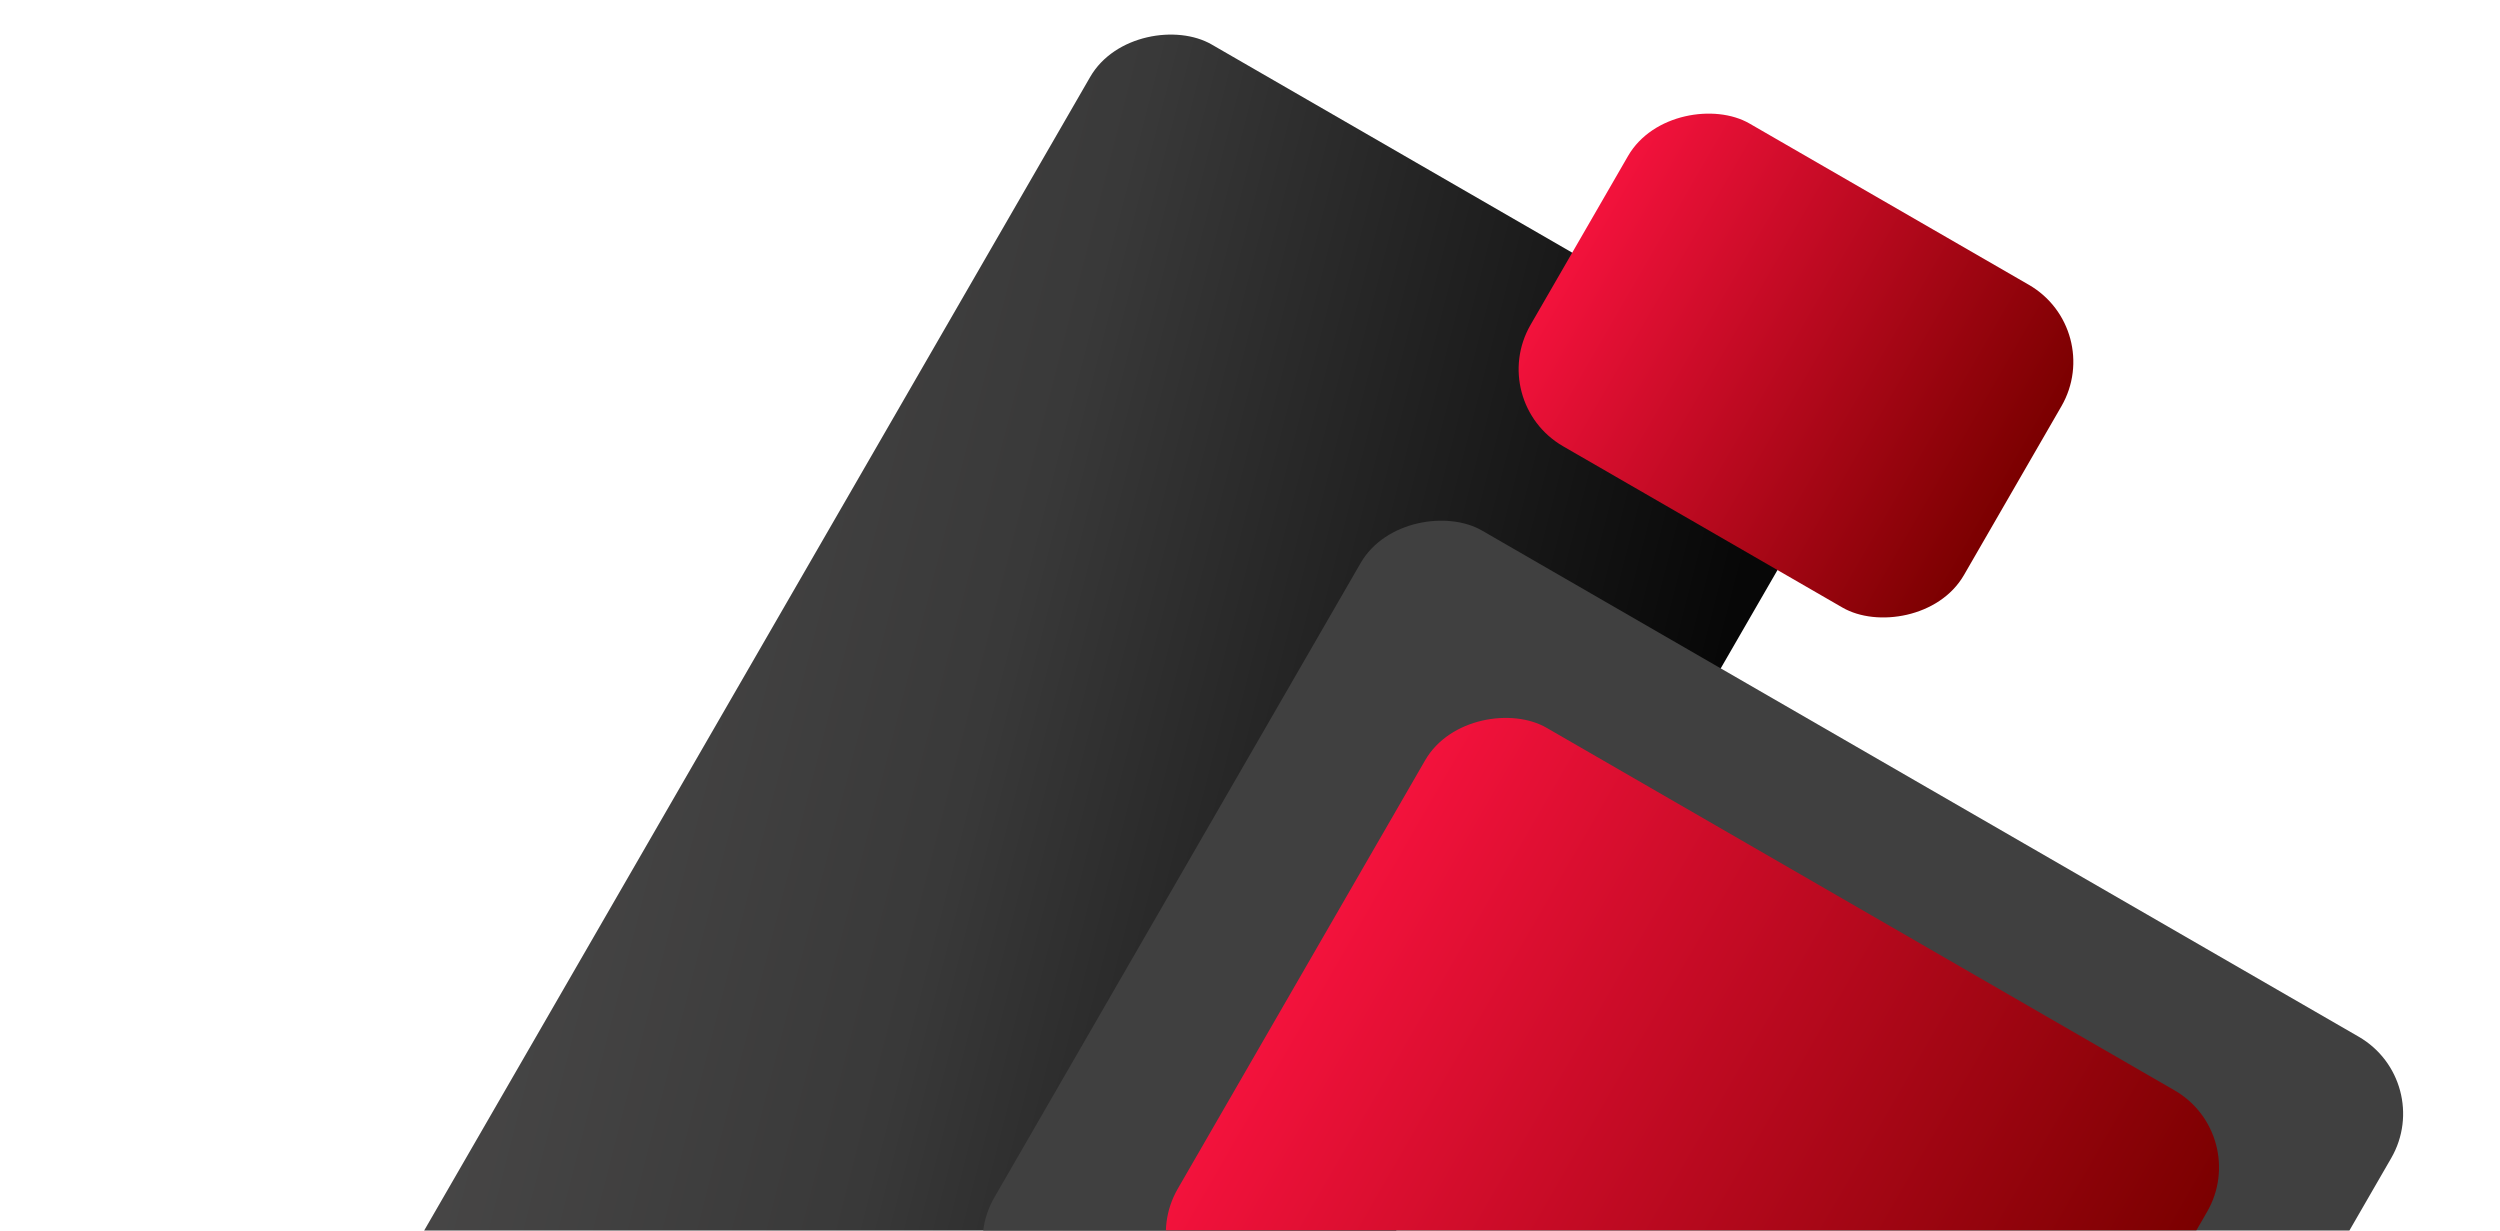
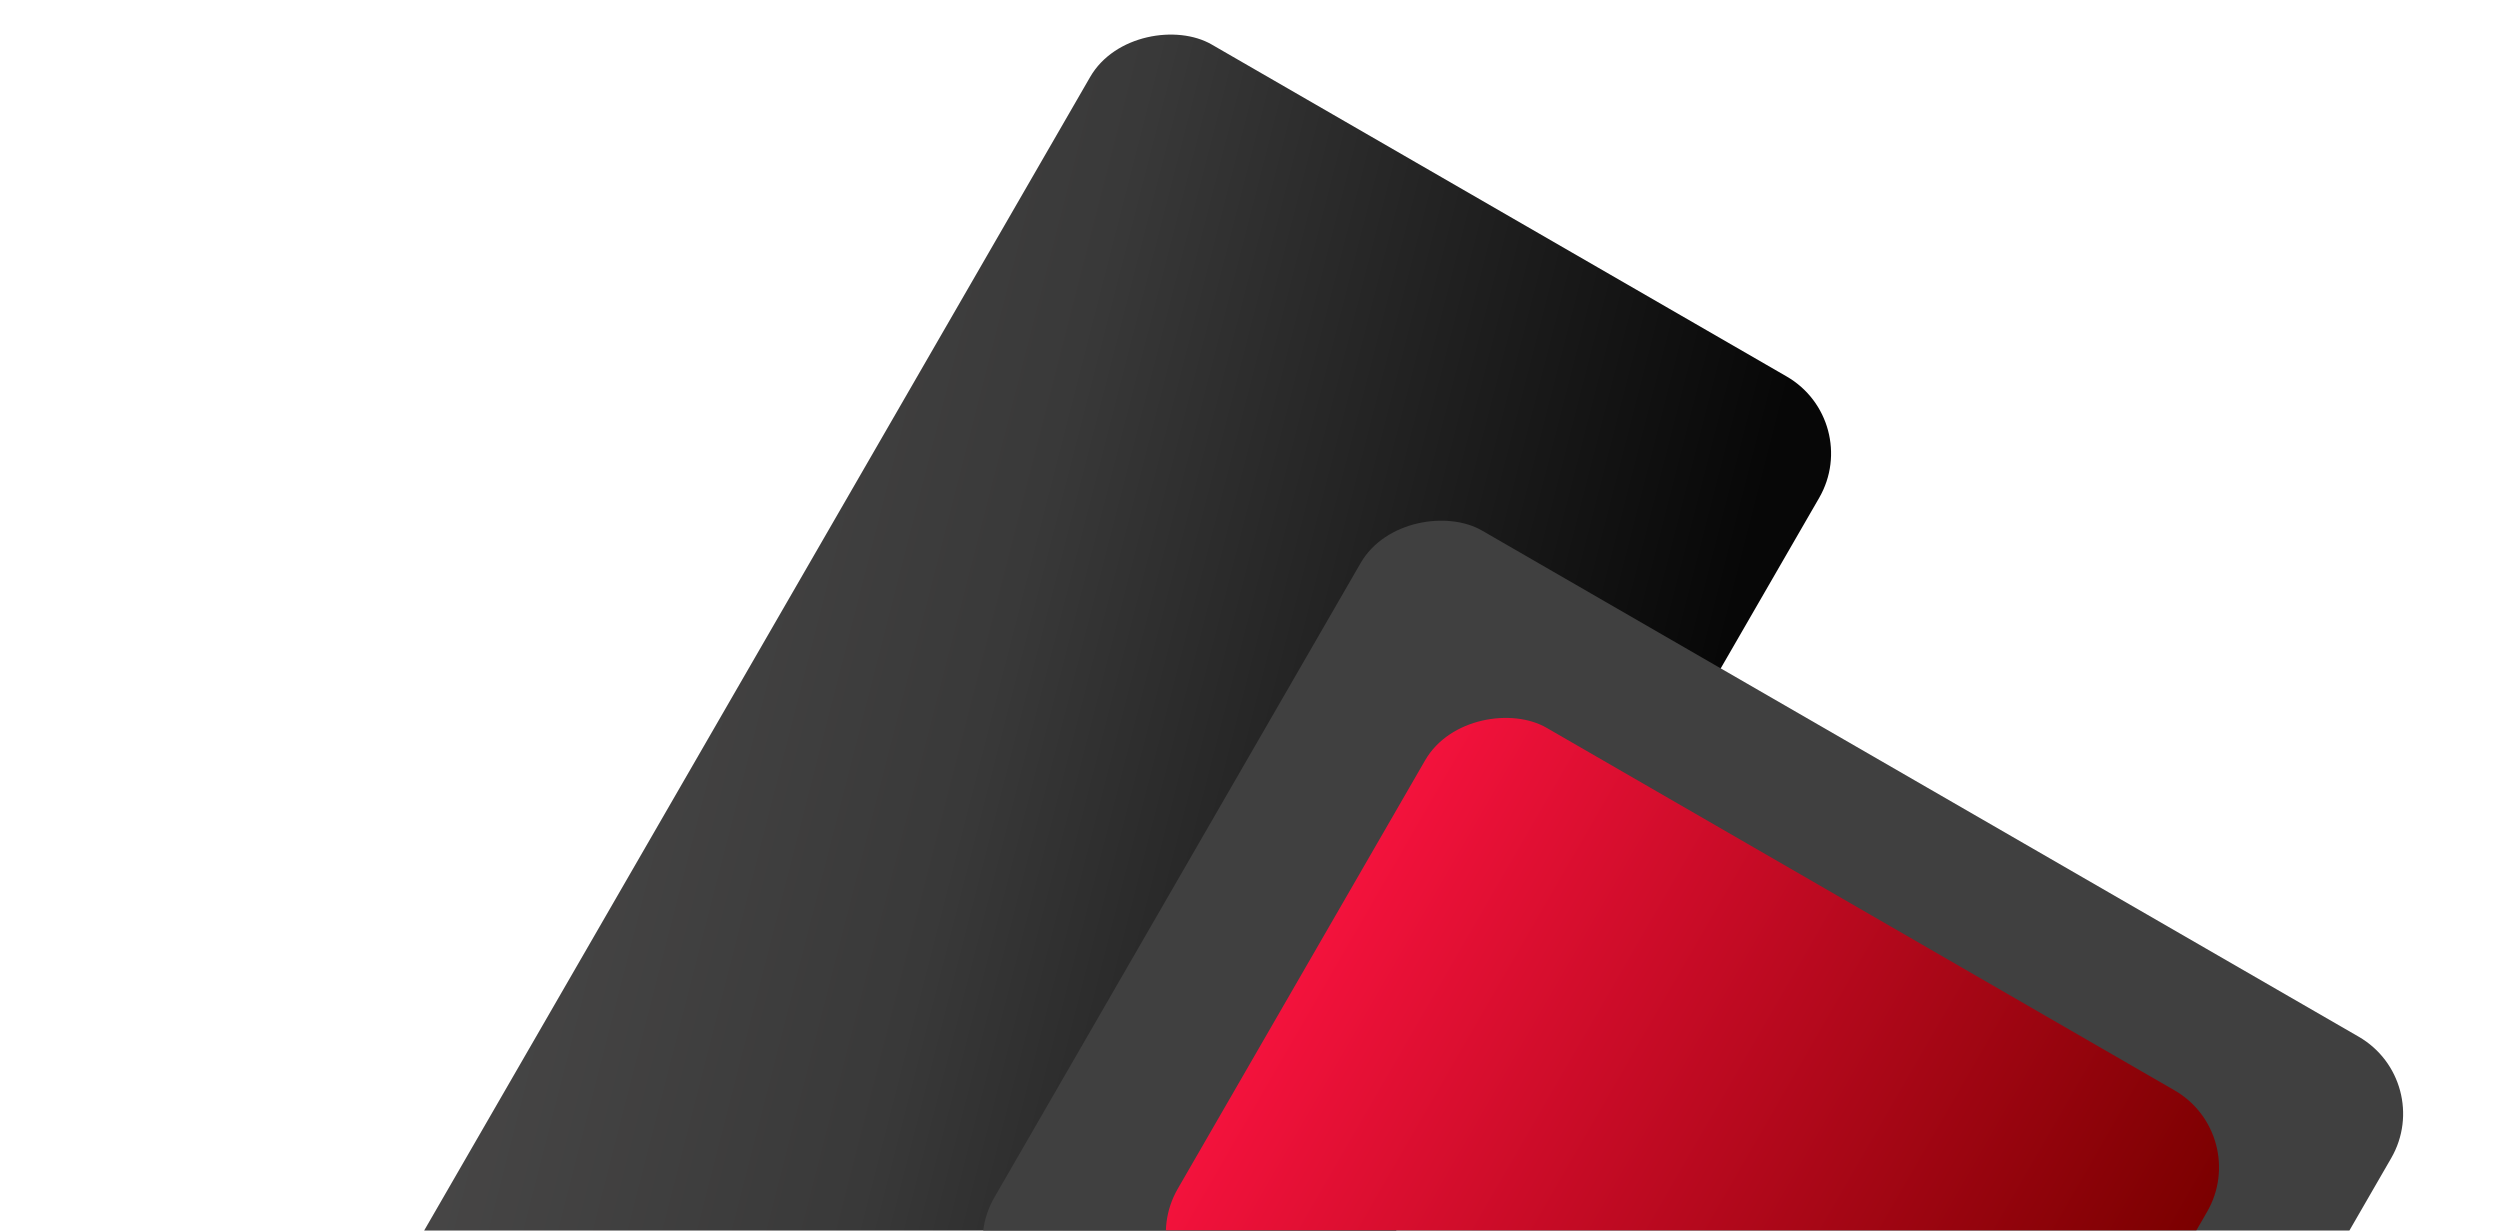
<svg xmlns="http://www.w3.org/2000/svg" width="900" height="443" viewBox="0 0 770 443" fill="none">
  <rect x="-11" y="613.937" width="708.913" height="303.04" rx="32" transform="rotate(-60 -11 613.937)" fill="url(#paint0_linear_4836_633)" />
  <rect x="277" y="458.731" width="327.624" height="428.419" rx="32" transform="rotate(-60 277 458.731)" fill="#404040" />
  <g filter="url(#filter0_d_4836_633)">
    <rect x="343" y="451.654" width="242.088" height="325.065" rx="32" transform="rotate(-60 343 451.654)" fill="url(#paint1_linear_4836_633)" />
  </g>
  <g filter="url(#filter1_d_4836_633)">
-     <rect x="470" y="140.654" width="134.172" height="180.16" rx="32" transform="rotate(-60 470 140.654)" fill="url(#paint2_linear_4836_633)" />
-   </g>
+     </g>
  <defs>
    <filter id="filter0_d_4836_633" x="314.708" y="217.708" width="459.144" height="428.772" filterUnits="userSpaceOnUse" color-interpolation-filters="sRGB">
      <feFlood flood-opacity="0" result="BackgroundImageFix" />
      <feColorMatrix in="SourceAlpha" type="matrix" values="0 0 0 0 0 0 0 0 0 0 0 0 0 0 0 0 0 0 127 0" result="hardAlpha" />
      <feOffset dy="4" />
      <feGaussianBlur stdDeviation="20" />
      <feComposite in2="hardAlpha" operator="out" />
      <feColorMatrix type="matrix" values="0 0 0 0 0 0 0 0 0 0 0 0 0 0 0 0 0 0 0.7 0" />
      <feBlend mode="normal" in2="BackgroundImageFix" result="effect1_dropShadow_4836_633" />
      <feBlend mode="normal" in="SourceGraphic" in2="effect1_dropShadow_4836_633" result="shape" />
    </filter>
    <filter id="filter1_d_4836_633" x="441.708" y="0.166" width="279.694" height="262.861" filterUnits="userSpaceOnUse" color-interpolation-filters="sRGB">
      <feFlood flood-opacity="0" result="BackgroundImageFix" />
      <feColorMatrix in="SourceAlpha" type="matrix" values="0 0 0 0 0 0 0 0 0 0 0 0 0 0 0 0 0 0 127 0" result="hardAlpha" />
      <feOffset dy="4" />
      <feGaussianBlur stdDeviation="20" />
      <feComposite in2="hardAlpha" operator="out" />
      <feColorMatrix type="matrix" values="0 0 0 0 0 0 0 0 0 0 0 0 0 0 0 0 0 0 0.7 0" />
      <feBlend mode="normal" in2="BackgroundImageFix" result="effect1_dropShadow_4836_633" />
      <feBlend mode="normal" in="SourceGraphic" in2="effect1_dropShadow_4836_633" result="shape" />
    </filter>
    <linearGradient id="paint0_linear_4836_633" x1="24.653" y1="622.771" x2="142.508" y2="1043.4" gradientUnits="userSpaceOnUse">
      <stop offset="0.007" stop-color="#494848" />
      <stop offset="0.423" stop-color="#393939" />
      <stop offset="1" stop-color="#070707" />
    </linearGradient>
    <linearGradient id="paint1_linear_4836_633" x1="433.38" y1="451.654" x2="433.38" y2="776.719" gradientUnits="userSpaceOnUse">
      <stop stop-color="#F3123C" />
      <stop offset="1" stop-color="#7B0000" />
    </linearGradient>
    <linearGradient id="paint2_linear_4836_633" x1="520.091" y1="140.654" x2="520.091" y2="320.814" gradientUnits="userSpaceOnUse">
      <stop stop-color="#F3123C" />
      <stop offset="1" stop-color="#7B0000" />
    </linearGradient>
  </defs>
</svg>